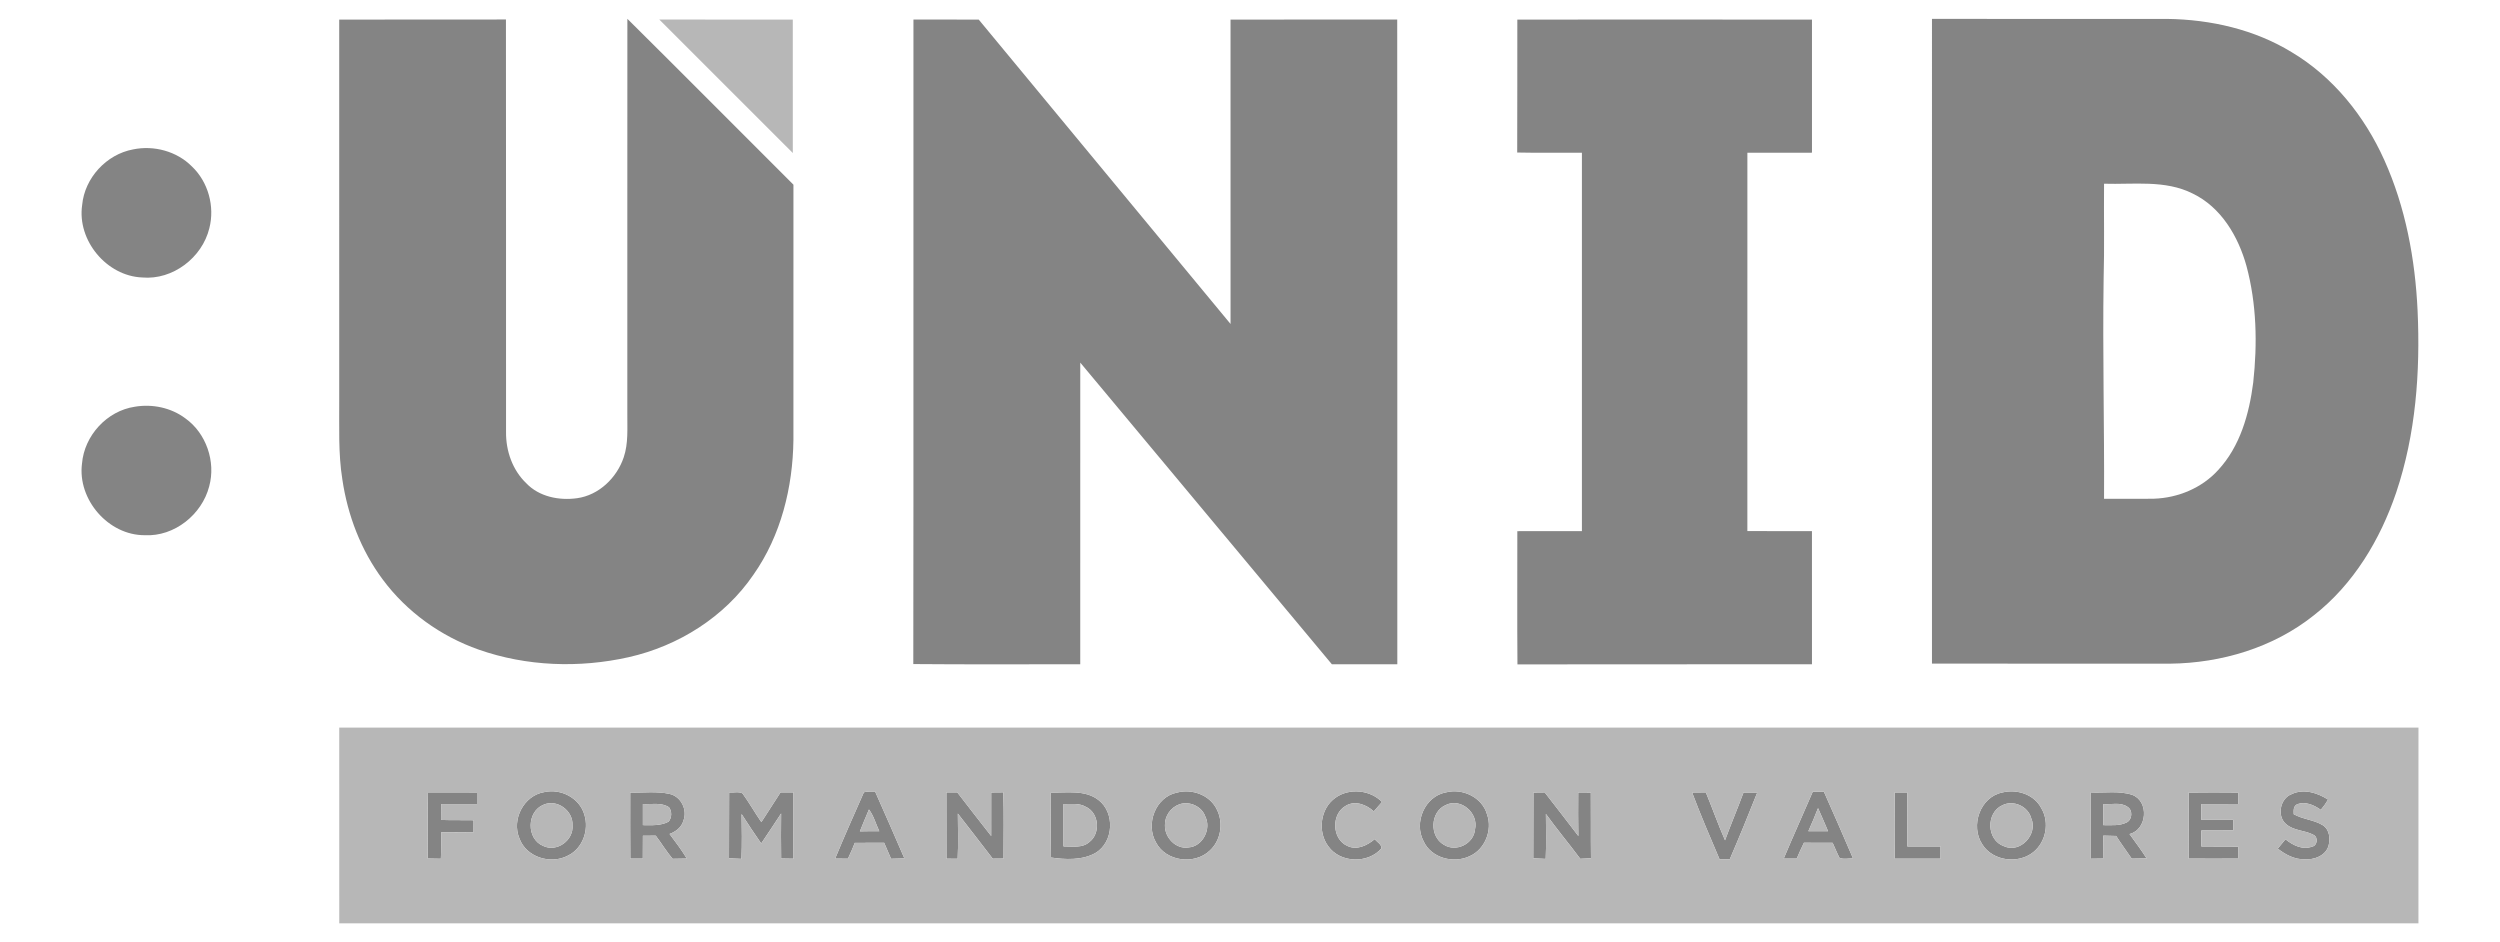
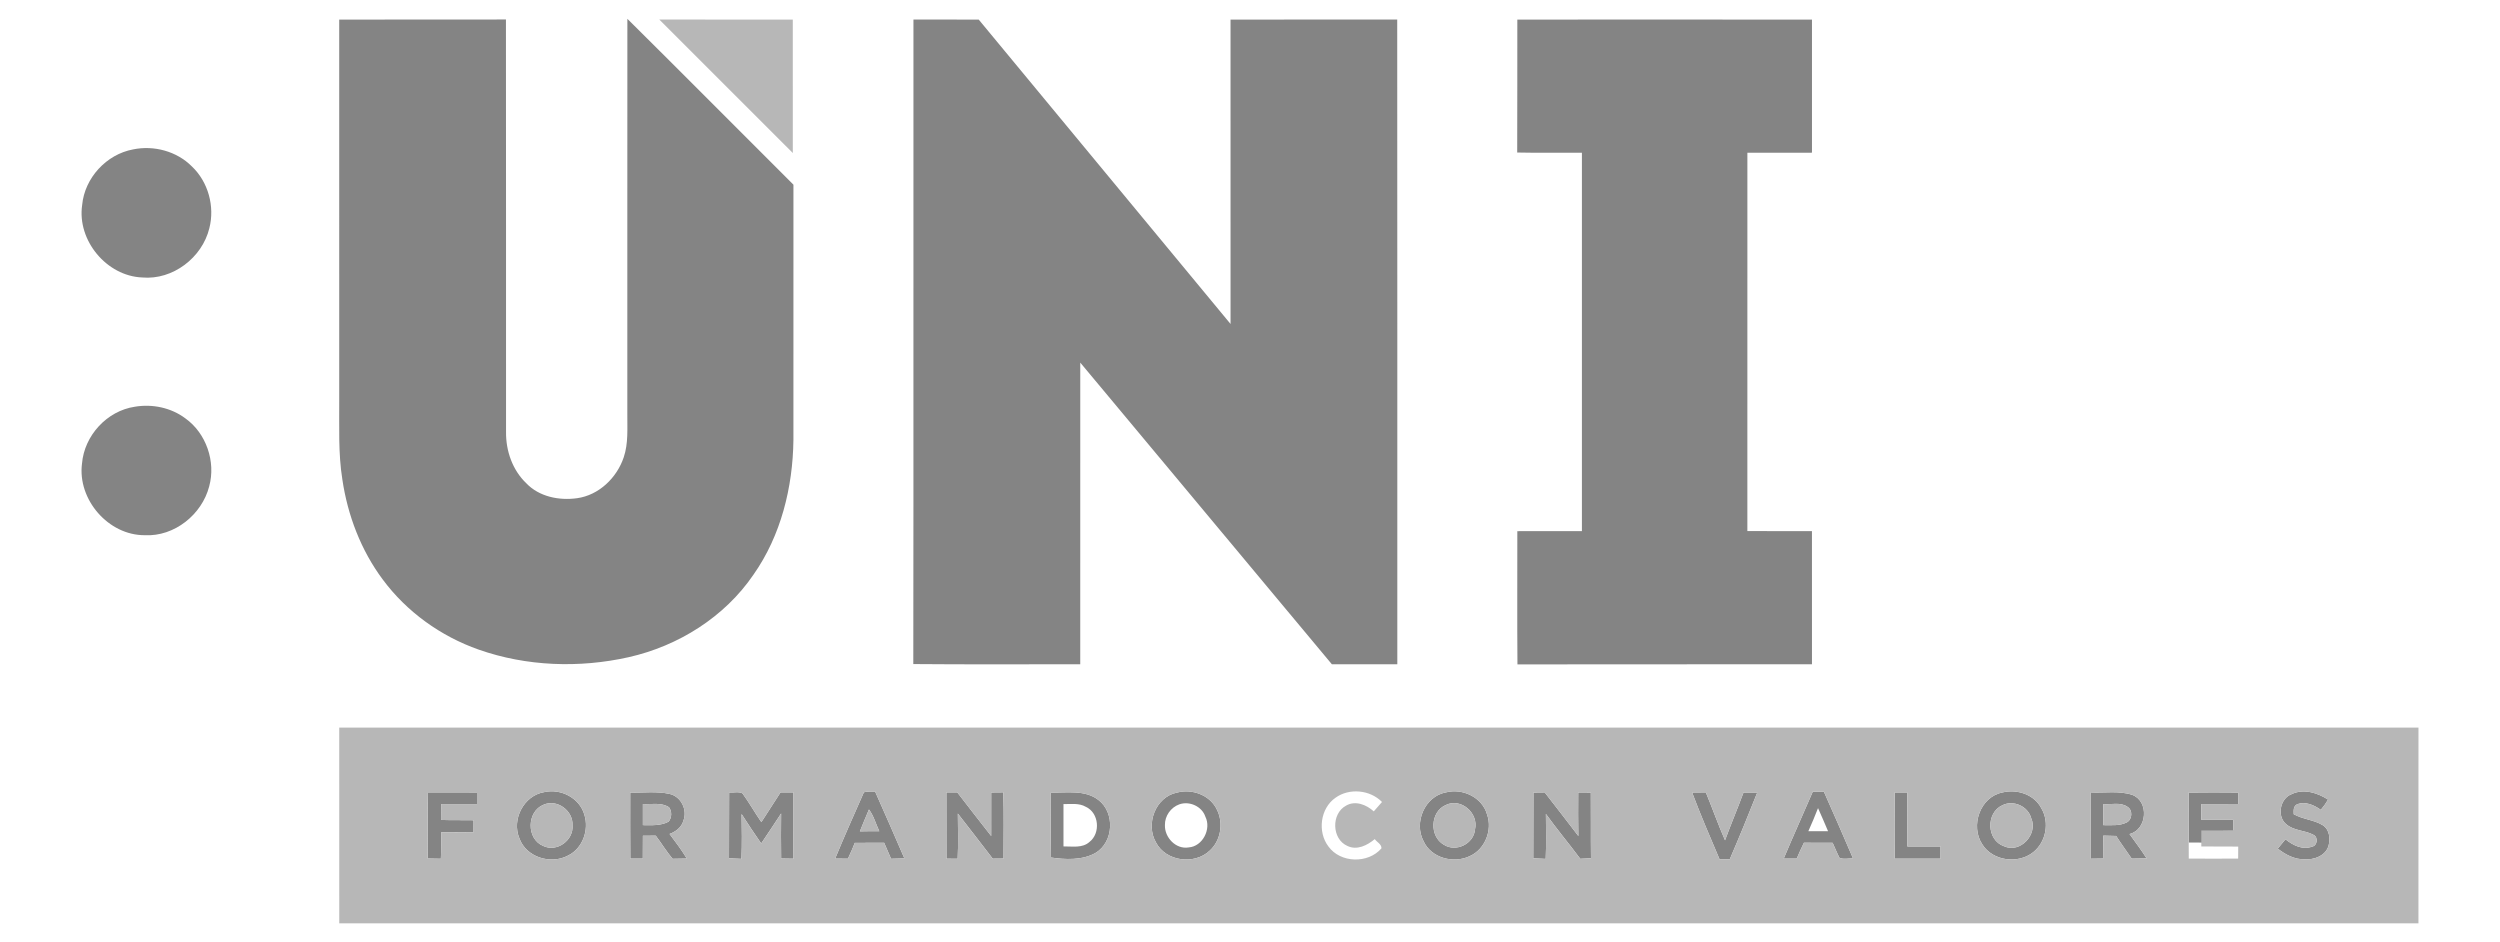
<svg xmlns="http://www.w3.org/2000/svg" version="1.1" id="Capa_1" x="0px" y="0px" width="199px" height="75px" viewBox="354.5 149 199 75" enable-background="new 354.5 149 199 75" xml:space="preserve">
  <g>
    <g id="_x23_060606ff">
      <path fill="#848484" d="M381.501,150.561c4.425-0.015,8.848,0.002,13.272-0.009c0.017,10.953,0,21.906,0.008,32.858    c-0.013,1.488,0.516,3.006,1.602,4.048c1.024,1.084,2.624,1.4,4.053,1.199c1.736-0.239,3.169-1.627,3.713-3.256    c0.378-1.119,0.275-2.311,0.286-3.472c0.004-10.476-0.006-20.955,0.004-31.431c4.422,4.385,8.812,8.803,13.219,13.205    c-0.002,6.773,0.002,13.549-0.002,20.325c-0.046,3.765-0.993,7.605-3.178,10.714c-2.299,3.373-5.978,5.678-9.935,6.57    c-3.929,0.881-8.125,0.736-11.937-0.602c-3.022-1.063-5.732-3.006-7.643-5.586c-1.729-2.32-2.789-5.1-3.211-7.955    c-0.333-2.08-0.237-4.194-0.25-6.291C381.503,170.774,381.503,160.667,381.501,150.561z" />
      <path fill="#848484" d="M427.211,150.557c1.732,0.002,3.465-0.008,5.199,0.006c6.681,8.073,13.356,16.154,20.042,24.225    c-0.004-8.075-0.002-16.152-0.002-24.227c4.422-0.013,8.848,0.002,13.269-0.006c0.013,17.107,0.005,34.214,0.007,51.322    c-1.736,0.002-3.472-0.002-5.208,0c-6.677-8.002-13.356-16.004-20.029-24.014c-0.008,8.003-0.002,16.006-0.002,24.012    c-4.431-0.006-8.86,0.025-13.289-0.016C427.224,184.758,427.198,167.657,427.211,150.557z" />
      <path fill="#848484" d="M475.279,150.559c7.816-0.002,15.636-0.008,23.454,0.002c-0.002,3.533,0.002,7.063,0,10.594    c-1.715,0.004-3.428,0-5.141,0.004c-0.004,10.038,0,20.075-0.002,30.113c1.713,0.014,3.428,0,5.141,0.008    c0.004,3.533,0.002,7.064,0.002,10.596c-7.814,0.01-15.629-0.006-23.444,0.01c-0.029-3.535-0.006-7.07-0.01-10.605    c1.713-0.006,3.426,0,5.141-0.004c0-10.04,0-20.079,0-30.119c-1.718-0.01-3.437,0.021-5.151-0.017    C475.288,157.614,475.268,154.085,475.279,150.559z" />
-       <path fill="#848484" d="M508.285,150.504c6.244,0,12.491-0.004,18.735,0.002c3.449,0.046,6.944,0.839,9.903,2.651    c3.302,1.967,5.802,5.097,7.365,8.577c1.698,3.768,2.461,7.896,2.653,12.006c0.221,4.861-0.143,9.821-1.702,14.46    c-1.27,3.757-3.406,7.321-6.565,9.786c-3.218,2.564-7.355,3.799-11.439,3.842c-6.316-0.006-12.635,0-18.95-0.004    C508.281,184.718,508.281,167.611,508.285,150.504 M521.982,163.625c-0.023,2.54,0.037,5.082-0.034,7.624    c-0.086,5.818,0.065,11.637,0.034,17.455c1.326-0.007,2.655,0.017,3.983-0.007c1.91-0.066,3.808-0.854,5.101-2.281    c1.749-1.885,2.471-4.471,2.79-6.965c0.34-3.09,0.274-6.266-0.537-9.277c-0.651-2.351-2.018-4.683-4.289-5.771    C526.845,163.304,524.332,163.697,521.982,163.625z" />
      <path fill="#848484" d="M365.097,160.892c1.65-0.342,3.476,0.147,4.672,1.352c1.304,1.23,1.841,3.192,1.394,4.924    c-0.571,2.342-2.911,4.135-5.342,3.919c-2.84-0.114-5.193-2.954-4.782-5.766C361.237,163.164,362.969,161.285,365.097,160.892z" />
      <path fill="#848484" d="M365.236,181.375c1.387-0.235,2.876,0.073,4.011,0.921c1.667,1.184,2.443,3.449,1.906,5.415    c-0.575,2.244-2.775,4.014-5.124,3.891c-2.901,0.018-5.372-2.838-5.002-5.702C361.212,183.671,363.013,181.704,365.236,181.375z" />
      <path fill="#848484" d="M397.81,212.055c1.327-0.311,2.832,0.467,3.208,1.805c0.379,1.207-0.137,2.67-1.297,3.24    c-1.369,0.74-3.335,0.145-3.875-1.367C395.21,214.238,396.19,212.328,397.81,212.055 M397.77,213.055    c-1.35,0.537-1.385,2.719-0.038,3.279c1.098,0.537,2.449-0.459,2.338-1.65C400.132,213.535,398.843,212.58,397.77,213.055z" />
      <path fill="#848484" d="M423.263,212.072c0.286-0.102,0.596-0.049,0.894-0.068c0.796,1.768,1.56,3.547,2.332,5.324    c-0.354,0.012-0.708,0.02-1.06,0.029c-0.191-0.422-0.367-0.848-0.55-1.27c-0.779,0.002-1.558-0.002-2.336,0.004    c-0.17,0.424-0.349,0.846-0.546,1.258c-0.34-0.002-0.68-0.002-1.018-0.004C421.705,215.574,422.492,213.826,423.263,212.072     M423.67,213.434c-0.25,0.576-0.487,1.16-0.724,1.742c0.514-0.014,1.028-0.014,1.545-0.012    C424.216,214.588,424.056,213.949,423.67,213.434z" />
      <path fill="#848484" d="M448.199,212.088c1.217-0.328,2.666,0.223,3.19,1.408c0.51,1.055,0.275,2.445-0.613,3.229    c-1.211,1.137-3.469,0.846-4.254-0.656C445.661,214.605,446.48,212.426,448.199,212.088 M448.376,213.025    c-0.68,0.242-1.165,0.928-1.148,1.654c-0.034,0.982,0.875,1.951,1.892,1.775c1.116-0.078,1.817-1.473,1.328-2.445    C450.177,213.188,449.182,212.74,448.376,213.025z" />
-       <path fill="#848484" d="M460.806,212.5c1.103-0.793,2.753-0.631,3.702,0.338c-0.216,0.25-0.435,0.5-0.655,0.748    c-0.581-0.531-1.467-0.889-2.206-0.457c-1.191,0.635-1.145,2.658,0.104,3.207c0.766,0.375,1.587-0.049,2.181-0.543    c0.168,0.24,0.548,0.406,0.533,0.734c-1.06,1.236-3.272,1.182-4.227-0.156C459.358,215.207,459.594,213.342,460.806,212.5z" />
      <path fill="#848484" d="M469.596,212.074c1.327-0.35,2.899,0.402,3.274,1.762c0.443,1.229-0.159,2.76-1.359,3.303    c-1.283,0.631-3.088,0.17-3.697-1.186C467.025,214.477,467.913,212.385,469.596,212.074 M469.586,213.08    c-1.245,0.535-1.323,2.494-0.16,3.158c0.97,0.627,2.393-0.068,2.487-1.223C472.211,213.738,470.805,212.482,469.586,213.08z" />
      <path fill="#848484" d="M498.798,212.018c0.291-0.004,0.585-0.004,0.881-0.004c0.785,1.768,1.564,3.539,2.322,5.318    c-0.357-0.014-0.745,0.096-1.079-0.049c-0.201-0.391-0.359-0.801-0.546-1.197c-0.762,0.006-1.521,0.006-2.282-0.006    c-0.207,0.416-0.39,0.842-0.577,1.266c-0.346,0-0.69,0-1.034,0C497.232,215.561,498.033,213.799,498.798,212.018 M499.215,213.326    c-0.234,0.619-0.504,1.229-0.77,1.836c0.521,0,1.043,0,1.567,0C499.755,214.547,499.487,213.934,499.215,213.326z" />
      <path fill="#848484" d="M513.896,212.08c1.157-0.293,2.549,0.166,3.103,1.275c0.659,1.113,0.359,2.678-0.655,3.48    c-1.204,0.965-3.234,0.707-4.059-0.635C511.323,214.736,512.112,212.432,513.896,212.08 M513.89,213.098    c-1.327,0.594-1.264,2.781,0.124,3.26c1.312,0.6,2.729-0.967,2.17-2.229C515.936,213.182,514.765,212.654,513.89,213.098z" />
      <path fill="#848484" d="M536.92,212.213c0.957-0.463,2.053-0.102,2.895,0.436c-0.17,0.289-0.363,0.563-0.579,0.816    c-0.535-0.381-1.203-0.684-1.864-0.455c-0.331,0.154-0.305,0.492-0.292,0.801c0.727,0.414,1.606,0.439,2.317,0.879    c0.54,0.346,0.604,1.078,0.451,1.646c-0.239,0.789-1.154,1.123-1.91,1.063c-0.797,0.021-1.521-0.375-2.13-0.848    c0.203-0.248,0.407-0.498,0.615-0.744c0.579,0.469,1.362,0.875,2.119,0.584c0.427-0.064,0.504-0.775,0.104-0.941    c-0.672-0.363-1.526-0.313-2.131-0.816C535.709,214.016,535.978,212.555,536.92,212.213z" />
      <path fill="#848484" d="M388.553,217.338c-0.006-1.756-0.033-3.51,0.013-5.264c1.301,0.006,2.603,0,3.904,0.004    c0,0.307,0,0.615,0,0.924c-0.951,0.002-1.902-0.004-2.853,0.002c-0.002,0.42-0.002,0.84-0.008,1.262    c0.86,0.033,1.723,0.006,2.586,0.025c0,0.314-0.002,0.633-0.004,0.949c-0.858,0.018-1.715,0.008-2.571,0.008    c-0.002,0.703,0.008,1.406-0.027,2.109C389.246,217.35,388.9,217.344,388.553,217.338z" />
      <path fill="#848484" d="M404.668,212.086c1.043,0.029,2.105-0.119,3.132,0.111c0.909,0.197,1.436,1.273,1.1,2.123    c-0.143,0.535-0.608,0.877-1.104,1.063c0.481,0.633,0.959,1.273,1.373,1.957c-0.378,0.006-0.756,0.01-1.131,0.02    c-0.489-0.582-0.884-1.236-1.341-1.84c-0.34,0-0.682,0.002-1.022,0.004c0.002,0.607,0,1.213-0.008,1.822c-0.332,0-0.661,0-0.991,0    C404.657,215.592,404.668,213.838,404.668,212.086 M405.673,213.004c-0.002,0.559-0.002,1.117,0,1.678    c0.69,0.006,1.425,0.059,2.053-0.281c0.256-0.322,0.271-0.807,0.03-1.141C407.138,212.854,406.366,213.035,405.673,213.004z" />
      <path fill="#848484" d="M412.541,212.078c0.342,0.037,0.737-0.09,1.054,0.07c0.54,0.738,0.989,1.541,1.509,2.293    c0.514-0.783,1.012-1.58,1.526-2.365c0.342,0,0.684,0,1.028,0.002c-0.002,1.758,0.002,3.516-0.002,5.275    c-0.328-0.006-0.651-0.01-0.976-0.016c-0.019-1.195-0.013-2.393-0.002-3.586c-0.521,0.803-1.056,1.596-1.587,2.389    c-0.533-0.775-1.058-1.551-1.562-2.342c0.021,1.188,0.04,2.377-0.011,3.566c-0.33-0.016-0.659-0.025-0.989-0.041    C412.543,215.576,412.525,213.828,412.541,212.078z" />
      <path fill="#848484" d="M429.833,212.078c0.288-0.002,0.575-0.004,0.865-0.006c0.9,1.158,1.791,2.324,2.702,3.475    c0.004-1.156,0-2.313,0.002-3.467c0.319-0.004,0.64-0.008,0.961-0.01c0.057,1.756,0.021,3.512,0.017,5.27    c-0.288,0.004-0.575,0.006-0.86,0.008c-0.919-1.203-1.849-2.395-2.777-3.59c0.015,1.199,0.046,2.402-0.014,3.6    c-0.298-0.004-0.596-0.008-0.892-0.01C429.831,215.59,429.833,213.836,429.833,212.078z" />
      <path fill="#848484" d="M438.149,212.084c1.259,0.037,2.691-0.236,3.77,0.582c1.348,1.01,1.238,3.361-0.214,4.227    c-1.056,0.605-2.433,0.531-3.547,0.367C438.126,215.533,438.147,213.809,438.149,212.084 M439.153,213.006    c0.002,1.123,0.002,2.246,0,3.369c0.697-0.012,1.505,0.158,2.072-0.359c0.896-0.695,0.758-2.313-0.29-2.791    C440.395,212.906,439.749,213.014,439.153,213.006z" />
      <path fill="#848484" d="M476.561,212.086c0.298-0.008,0.596-0.01,0.898-0.01c0.89,1.156,1.799,2.303,2.678,3.471    c-0.024-1.154-0.014-2.313-0.008-3.467c0.331-0.002,0.665,0,0.999,0.004c0.017,1.744-0.008,3.49,0.015,5.234    c-0.287,0.012-0.571,0.027-0.854,0.041c-0.896-1.205-1.859-2.352-2.736-3.57c0.014,1.193,0.039,2.385-0.016,3.578    c-0.331-0.018-0.661-0.029-0.988-0.047C476.567,215.574,476.544,213.83,476.561,212.086z" />
      <path fill="#848484" d="M489.193,212.084c0.363-0.008,0.727-0.008,1.092-0.01c0.522,1.266,0.976,2.561,1.527,3.814    c0.469-1.275,0.999-2.529,1.472-3.803c0.363-0.006,0.727-0.006,1.094,0c-0.705,1.779-1.43,3.555-2.189,5.313    c-0.272-0.002-0.544-0.002-0.813,0C490.624,215.637,489.868,213.873,489.193,212.084z" />
      <path fill="#848484" d="M505.318,212.08c0.331-0.002,0.665-0.002,0.999,0c0.013,1.434,0.002,2.867,0.006,4.301    c0.88,0,1.762,0,2.643,0c-0.004,0.322-0.004,0.645-0.002,0.969c-1.213-0.002-2.424,0-3.636,0    C505.294,215.592,505.313,213.838,505.318,212.08z" />
      <path fill="#848484" d="M520.93,212.076c1.098,0.055,2.235-0.152,3.3,0.197c1.355,0.516,1.189,2.77-0.221,3.117    c0.46,0.641,0.94,1.27,1.362,1.938c-0.398,0.014-0.793,0.018-1.188,0.018c-0.41-0.604-0.847-1.186-1.235-1.803    c-0.346-0.014-0.689-0.021-1.03-0.027c0,0.605,0,1.215-0.011,1.824c-0.327,0.004-0.652,0.008-0.976,0.014    C520.926,215.594,520.93,213.836,520.93,212.076 M521.918,213.004c-0.002,0.559-0.002,1.117,0,1.678    c0.63-0.006,1.306,0.076,1.887-0.227c0.429-0.234,0.473-0.963,0.053-1.225C523.293,212.826,522.559,213.057,521.918,213.004z" />
-       <path fill="#848484" d="M528.719,212.088c1.313-0.018,2.626-0.016,3.942-0.002c-0.002,0.303,0,0.609,0.002,0.914    c-0.98,0.004-1.961,0-2.938,0.004c-0.002,0.418-0.002,0.836,0,1.256c0.846,0.002,1.691,0,2.54,0.002    c-0.003,0.279-0.003,0.559,0,0.84c-0.849,0-1.694-0.002-2.54,0.002c-0.002,0.424-0.002,0.85,0,1.277    c0.978,0.004,1.956-0.004,2.937,0.008c-0.005,0.316-0.005,0.633-0.005,0.953c-1.312,0.012-2.621,0.01-3.931,0    C528.709,215.59,528.719,213.838,528.719,212.088z" />
+       <path fill="#848484" d="M528.719,212.088c1.313-0.018,2.626-0.016,3.942-0.002c-0.002,0.303,0,0.609,0.002,0.914    c-0.98,0.004-1.961,0-2.938,0.004c-0.002,0.418-0.002,0.836,0,1.256c0.846,0.002,1.691,0,2.54,0.002    c-0.003,0.279-0.003,0.559,0,0.84c-0.849,0-1.694-0.002-2.54,0.002c0.978,0.004,1.956-0.004,2.937,0.008c-0.005,0.316-0.005,0.633-0.005,0.953c-1.312,0.012-2.621,0.01-3.931,0    C528.709,215.59,528.719,213.838,528.719,212.088z" />
    </g>
    <g id="_x23_b7b7b7ff">
      <path fill="#B7B7B7" d="M406.981,150.557c3.543,0.002,7.084-0.002,10.625,0.002c0,3.541-0.002,7.08,0.002,10.621    C414.061,157.643,410.522,154.1,406.981,150.557z" />
      <path fill="#B7B7B7" d="M381.503,206.916c55.168,0,110.339,0,165.507,0c0,5.195,0,10.389-0.002,15.582    c-55.169,0.002-110.334,0.002-165.503,0C381.503,217.305,381.503,212.111,381.503,206.916 M397.81,212.055    c-1.621,0.273-2.601,2.184-1.964,3.678c0.539,1.512,2.506,2.107,3.875,1.367c1.161-0.57,1.677-2.033,1.297-3.24    C400.642,212.521,399.137,211.744,397.81,212.055 M423.263,212.072c-0.771,1.754-1.558,3.502-2.284,5.273    c0.338,0.002,0.678,0.002,1.018,0.004c0.197-0.412,0.375-0.834,0.546-1.258c0.778-0.006,1.557-0.002,2.336-0.004    c0.183,0.422,0.359,0.848,0.55,1.27c0.353-0.01,0.706-0.018,1.06-0.029c-0.772-1.777-1.536-3.557-2.332-5.324    C423.859,212.023,423.549,211.971,423.263,212.072 M448.199,212.088c-1.719,0.338-2.538,2.518-1.677,3.98    c0.785,1.502,3.043,1.793,4.254,0.656c0.888-0.783,1.124-2.174,0.613-3.229C450.865,212.311,449.417,211.76,448.199,212.088     M460.806,212.5c-1.212,0.842-1.449,2.707-0.569,3.871c0.955,1.338,3.167,1.393,4.227,0.156c0.015-0.328-0.365-0.494-0.533-0.734    c-0.594,0.494-1.415,0.918-2.181,0.543c-1.249-0.549-1.294-2.572-0.104-3.207c0.739-0.432,1.625-0.074,2.206,0.457    c0.221-0.248,0.439-0.498,0.655-0.748C463.56,211.869,461.909,211.707,460.806,212.5 M469.596,212.074    c-1.683,0.311-2.571,2.402-1.782,3.879c0.609,1.355,2.414,1.816,3.697,1.186c1.2-0.543,1.803-2.074,1.359-3.303    C472.495,212.477,470.923,211.725,469.596,212.074 M498.798,212.018c-0.765,1.781-1.566,3.543-2.315,5.328    c0.344,0,0.688,0,1.034,0c0.188-0.424,0.37-0.85,0.577-1.266c0.761,0.012,1.521,0.012,2.282,0.006    c0.187,0.396,0.345,0.807,0.546,1.197c0.334,0.145,0.722,0.035,1.079,0.049c-0.758-1.779-1.537-3.551-2.322-5.318    C499.383,212.014,499.089,212.014,498.798,212.018 M513.896,212.08c-1.784,0.352-2.573,2.656-1.611,4.121    c0.824,1.342,2.854,1.6,4.059,0.635c1.015-0.803,1.314-2.367,0.655-3.48C516.445,212.246,515.053,211.787,513.896,212.08     M536.92,212.213c-0.942,0.342-1.211,1.803-0.405,2.42c0.604,0.504,1.459,0.453,2.131,0.816c0.4,0.166,0.323,0.877-0.104,0.941    c-0.757,0.291-1.54-0.115-2.119-0.584c-0.208,0.246-0.412,0.496-0.615,0.744c0.608,0.473,1.333,0.869,2.13,0.848    c0.756,0.061,1.671-0.273,1.91-1.063c0.153-0.568,0.089-1.301-0.451-1.646c-0.711-0.439-1.591-0.465-2.317-0.879    c-0.013-0.309-0.039-0.646,0.292-0.801c0.661-0.229,1.329,0.074,1.864,0.455c0.216-0.254,0.409-0.527,0.579-0.816    C538.973,212.111,537.877,211.75,536.92,212.213 M388.553,217.338c0.346,0.006,0.693,0.012,1.039,0.02    c0.036-0.703,0.025-1.406,0.027-2.109c0.856,0,1.713,0.01,2.571-0.008c0.002-0.316,0.004-0.635,0.004-0.949    c-0.863-0.02-1.726,0.008-2.586-0.025c0.006-0.422,0.006-0.842,0.008-1.262c0.951-0.006,1.902,0,2.853-0.002    c0-0.309,0-0.617,0-0.924c-1.301-0.004-2.603,0.002-3.904-0.004C388.52,213.828,388.547,215.582,388.553,217.338 M404.668,212.086    c0,1.752-0.01,3.506,0.006,5.26c0.33,0,0.659,0,0.991,0c0.008-0.609,0.011-1.215,0.008-1.822c0.34-0.002,0.682-0.004,1.022-0.004    c0.458,0.604,0.852,1.258,1.341,1.84c0.375-0.01,0.753-0.014,1.131-0.02c-0.414-0.684-0.892-1.324-1.373-1.957    c0.496-0.186,0.961-0.527,1.104-1.063c0.336-0.85-0.191-1.926-1.1-2.123C406.773,211.967,405.711,212.115,404.668,212.086     M412.541,212.078c-0.017,1.75,0.002,3.498-0.011,5.246c0.33,0.016,0.659,0.025,0.989,0.041c0.05-1.189,0.032-2.379,0.011-3.566    c0.503,0.791,1.028,1.566,1.562,2.342c0.531-0.793,1.066-1.586,1.587-2.389c-0.011,1.193-0.017,2.391,0.002,3.586    c0.325,0.006,0.648,0.01,0.976,0.016c0.004-1.76,0-3.518,0.002-5.275c-0.344-0.002-0.686-0.002-1.028-0.002    c-0.514,0.785-1.012,1.582-1.526,2.365c-0.521-0.752-0.97-1.555-1.509-2.293C413.278,211.988,412.884,212.115,412.541,212.078     M429.833,212.078c0,1.758-0.002,3.512,0.002,5.27c0.296,0.002,0.594,0.006,0.892,0.01c0.061-1.197,0.029-2.4,0.014-3.6    c0.928,1.195,1.858,2.387,2.777,3.59c0.286-0.002,0.573-0.004,0.86-0.008c0.004-1.758,0.04-3.514-0.017-5.27    c-0.321,0.002-0.642,0.006-0.961,0.01c-0.002,1.154,0.002,2.311-0.002,3.467c-0.911-1.15-1.801-2.316-2.702-3.475    C430.408,212.074,430.12,212.076,429.833,212.078 M438.149,212.084c-0.002,1.725-0.023,3.449,0.008,5.176    c1.115,0.164,2.492,0.238,3.547-0.367c1.453-0.865,1.562-3.217,0.214-4.227C440.84,211.848,439.408,212.121,438.149,212.084     M476.561,212.086c-0.017,1.744,0.006,3.488-0.013,5.234c0.327,0.018,0.657,0.029,0.988,0.047    c0.055-1.193,0.029-2.385,0.016-3.578c0.877,1.219,1.84,2.365,2.736,3.57c0.283-0.014,0.567-0.029,0.854-0.041    c-0.022-1.744,0.002-3.49-0.015-5.234c-0.334-0.004-0.668-0.006-0.999-0.004c-0.006,1.154-0.017,2.313,0.008,3.467    c-0.879-1.168-1.788-2.314-2.678-3.471C477.156,212.076,476.859,212.078,476.561,212.086 M489.193,212.084    c0.676,1.789,1.432,3.553,2.183,5.314c0.269-0.002,0.54-0.002,0.813,0c0.76-1.758,1.484-3.533,2.189-5.313    c-0.367-0.006-0.73-0.006-1.094,0c-0.473,1.273-1.003,2.527-1.472,3.803c-0.552-1.254-1.005-2.549-1.527-3.814    C489.919,212.076,489.556,212.076,489.193,212.084 M505.318,212.08c-0.005,1.758-0.023,3.512,0.01,5.27    c1.212,0,2.423-0.002,3.636,0c-0.002-0.324-0.002-0.646,0.002-0.969c-0.881,0-1.763,0-2.643,0    c-0.004-1.434,0.007-2.867-0.006-4.301C505.983,212.078,505.649,212.078,505.318,212.08 M520.93,212.076    c0,1.76-0.004,3.518,0.002,5.277c0.323-0.006,0.648-0.01,0.976-0.014c0.011-0.609,0.011-1.219,0.011-1.824    c0.341,0.006,0.685,0.014,1.03,0.027c0.389,0.617,0.825,1.199,1.235,1.803c0.395,0,0.789-0.004,1.188-0.018    c-0.422-0.668-0.902-1.297-1.362-1.938c1.41-0.348,1.576-2.602,0.221-3.117C523.165,211.924,522.028,212.131,520.93,212.076     M528.719,212.088c0,1.75-0.01,3.502,0.007,5.254c1.31,0.01,2.619,0.012,3.931,0c0-0.32,0-0.637,0.005-0.953    c-0.98-0.012-1.959-0.004-2.937-0.008c-0.002-0.428-0.002-0.854,0-1.277c0.846-0.004,1.691-0.002,2.54-0.002    c-0.003-0.281-0.003-0.561,0-0.84c-0.849-0.002-1.694,0-2.54-0.002c-0.002-0.42-0.002-0.838,0-1.256    c0.978-0.004,1.958,0,2.938-0.004c-0.002-0.305-0.004-0.611-0.002-0.914C531.345,212.072,530.031,212.07,528.719,212.088z" />
      <path fill="#B7B7B7" d="M397.77,213.055c1.073-0.475,2.362,0.48,2.301,1.629c0.111,1.191-1.241,2.188-2.338,1.65    C396.385,215.773,396.421,213.592,397.77,213.055z" />
      <path fill="#B7B7B7" d="M405.673,213.004c0.693,0.031,1.465-0.15,2.083,0.256c0.241,0.334,0.227,0.818-0.03,1.141    c-0.627,0.34-1.362,0.287-2.053,0.281C405.671,214.121,405.671,213.563,405.673,213.004z" />
-       <path fill="#B7B7B7" d="M439.153,213.006c0.596,0.008,1.243-0.1,1.782,0.219c1.047,0.479,1.186,2.096,0.29,2.791    c-0.567,0.518-1.375,0.348-2.072,0.359C439.155,215.252,439.155,214.129,439.153,213.006z" />
-       <path fill="#B7B7B7" d="M448.376,213.025c0.806-0.285,1.801,0.162,2.071,0.984c0.489,0.973-0.212,2.367-1.328,2.445    c-1.016,0.176-1.925-0.793-1.892-1.775C447.211,213.953,447.696,213.268,448.376,213.025z" />
      <path fill="#B7B7B7" d="M469.586,213.08c1.219-0.598,2.625,0.658,2.327,1.936c-0.095,1.154-1.518,1.85-2.487,1.223    C468.263,215.574,468.341,213.615,469.586,213.08z" />
      <path fill="#B7B7B7" d="M513.89,213.098c0.875-0.443,2.046,0.084,2.294,1.031c0.559,1.262-0.858,2.828-2.17,2.229    C512.626,215.879,512.563,213.691,513.89,213.098z" />
      <path fill="#B7B7B7" d="M521.918,213.004c0.641,0.053,1.375-0.178,1.939,0.227c0.42,0.262,0.376,0.99-0.053,1.225    c-0.581,0.303-1.257,0.221-1.887,0.227C521.916,214.121,521.916,213.563,521.918,213.004z" />
      <path fill="#B7B7B7" d="M423.67,213.434c0.386,0.516,0.546,1.154,0.821,1.73c-0.517-0.002-1.031-0.002-1.545,0.012    C423.183,214.594,423.42,214.01,423.67,213.434z" />
-       <path fill="#B7B7B7" d="M499.215,213.326c0.271,0.607,0.54,1.221,0.798,1.836c-0.524,0-1.047,0-1.567,0    C498.711,214.555,498.981,213.945,499.215,213.326z" />
    </g>
  </g>
</svg>